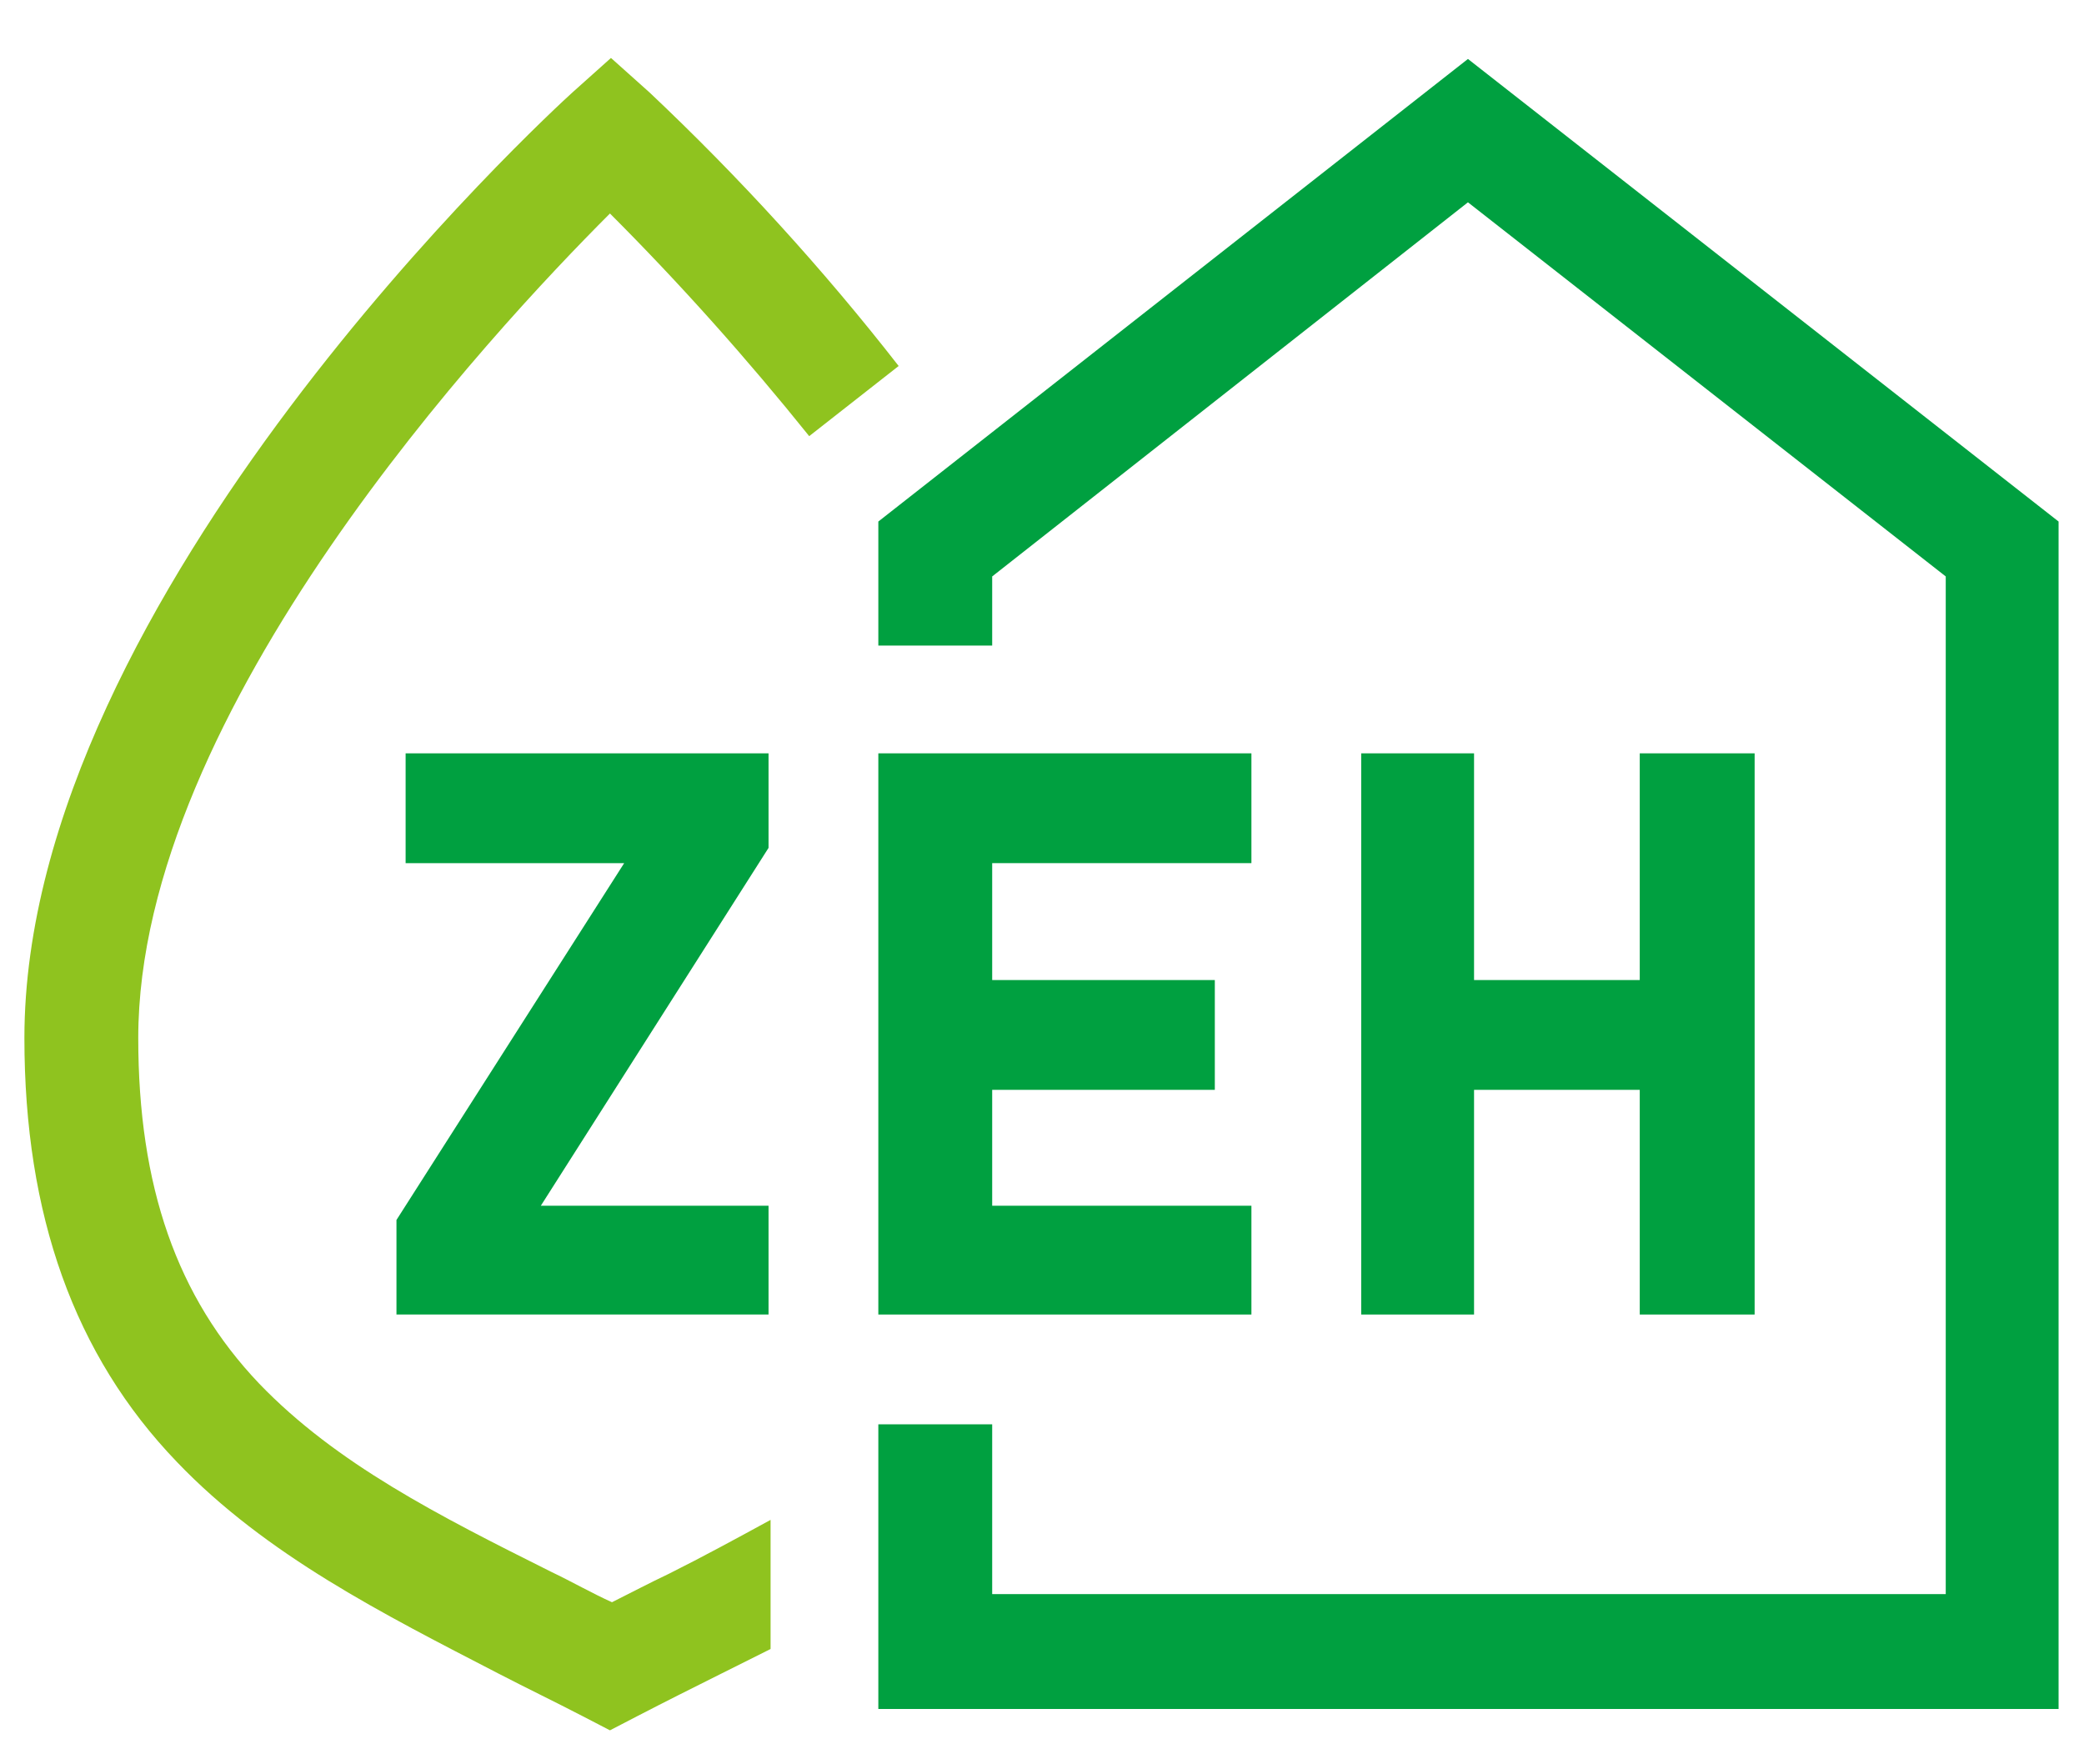
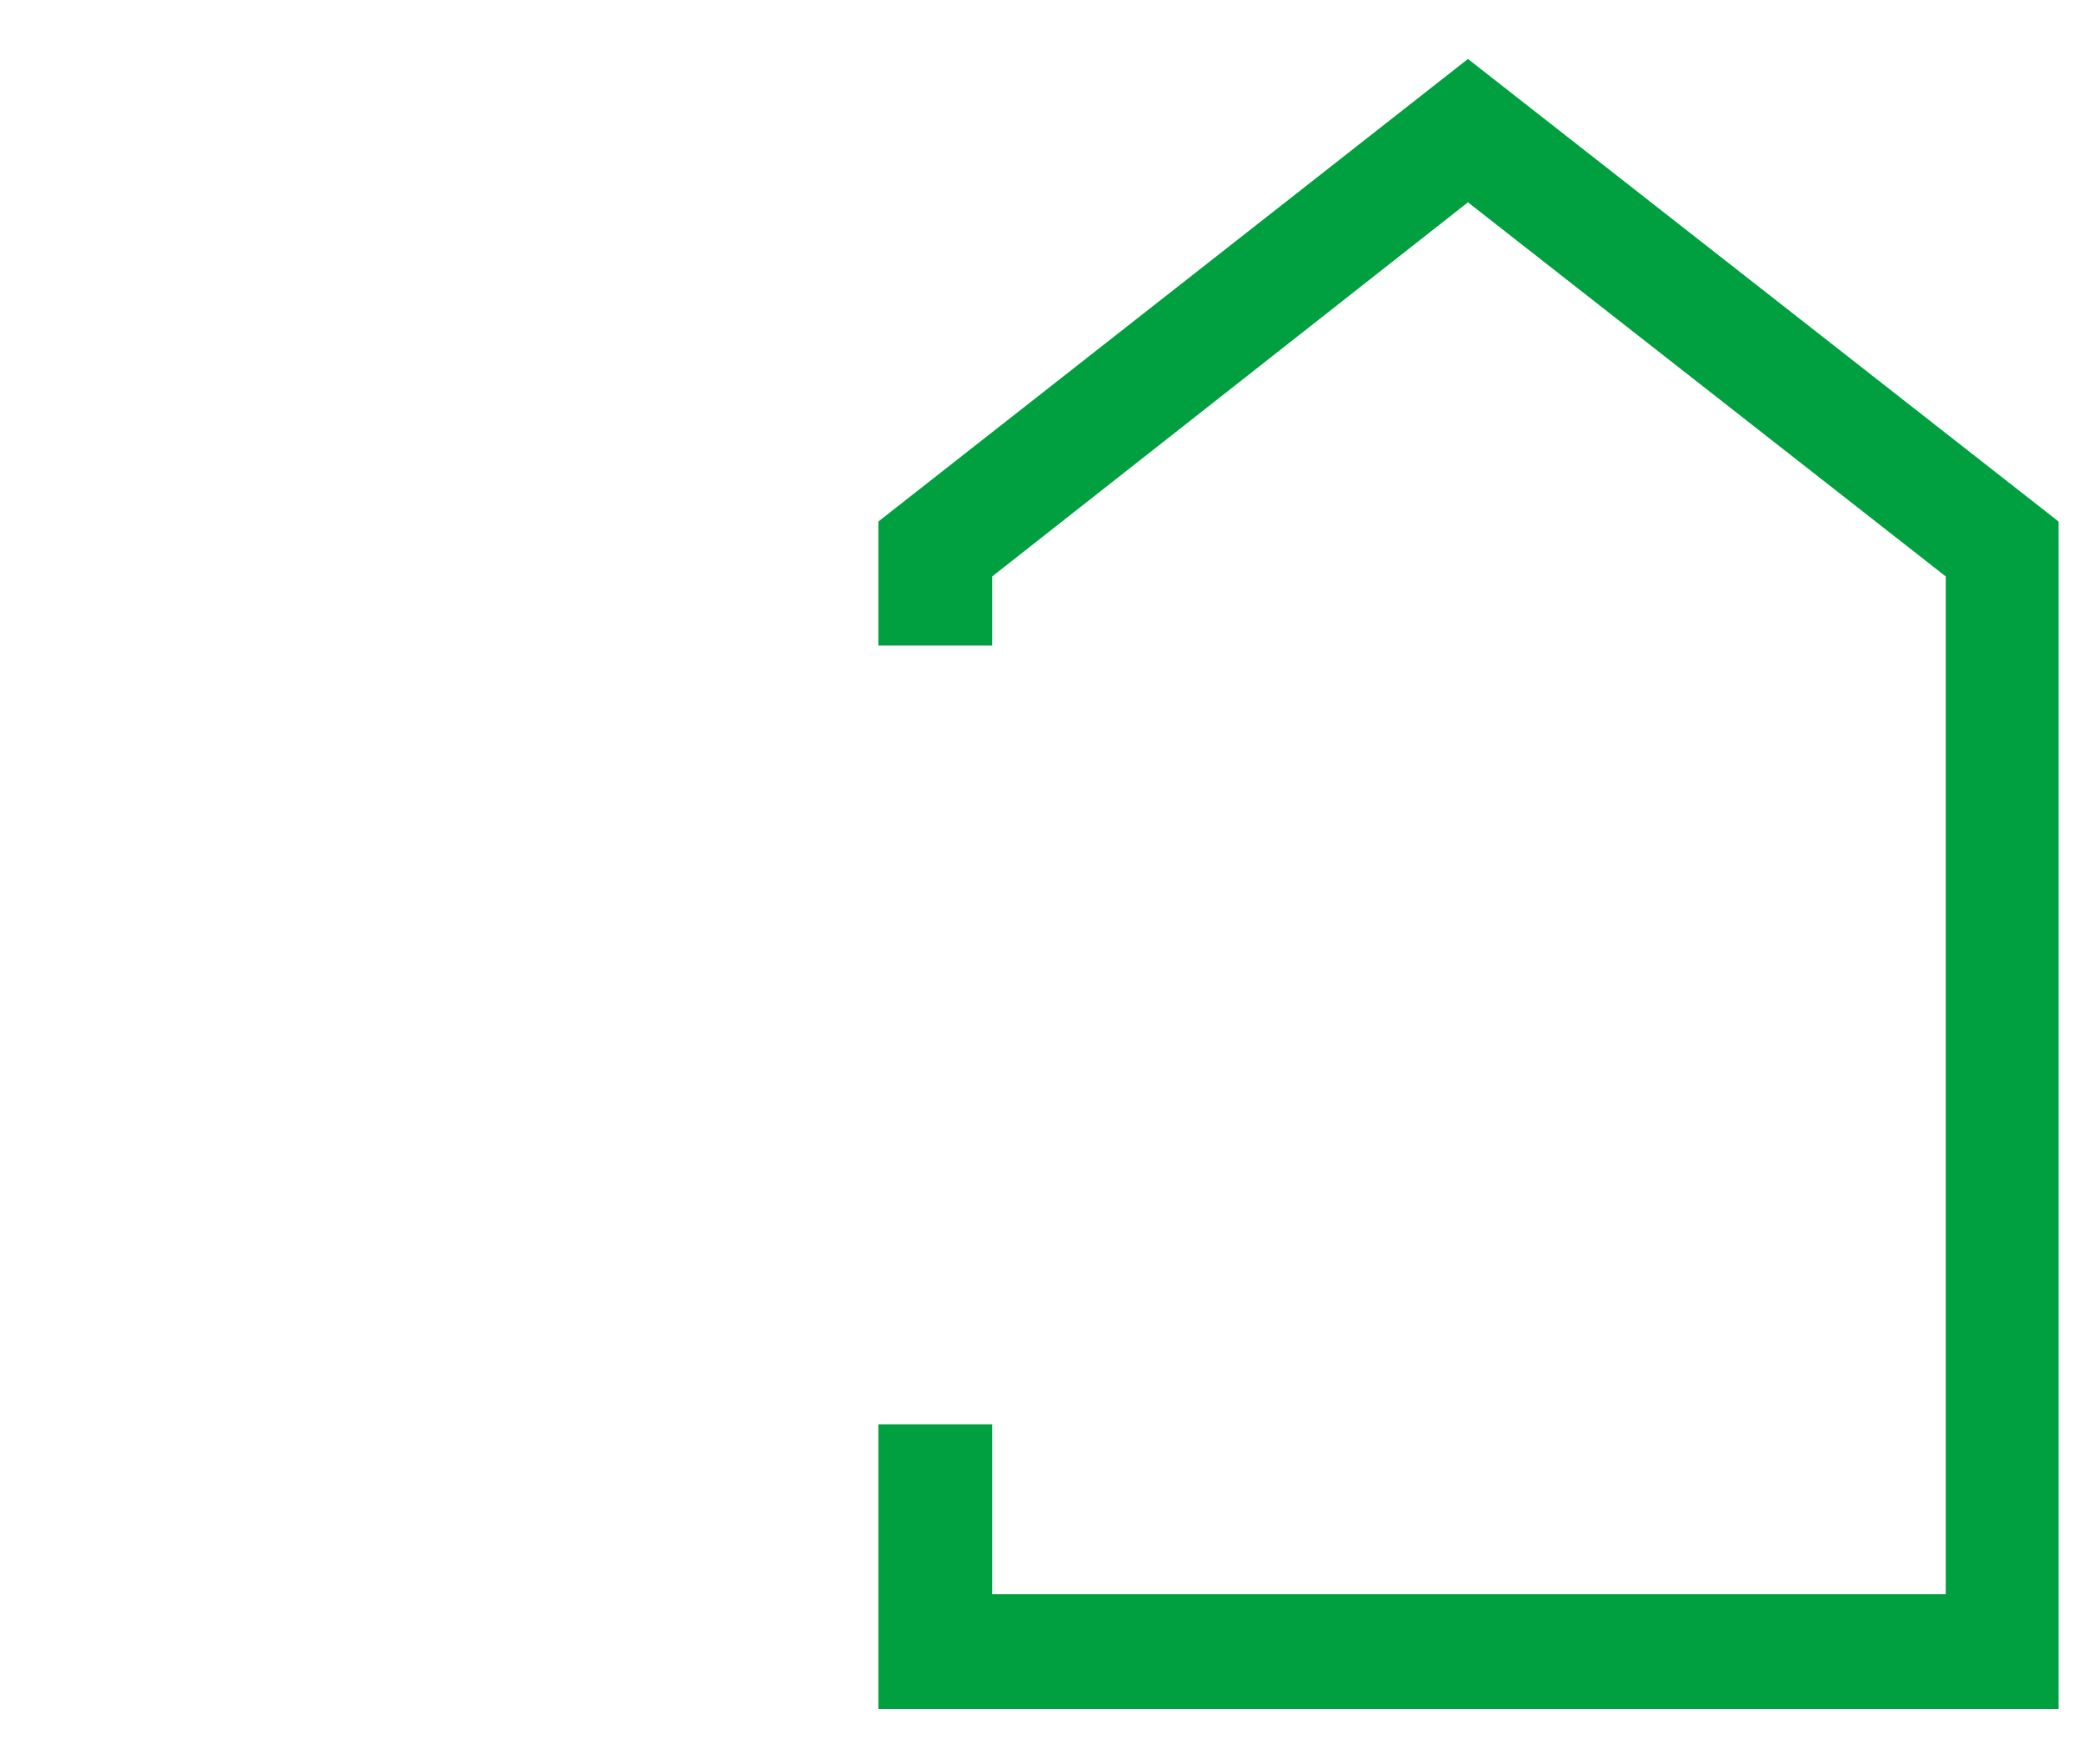
<svg xmlns="http://www.w3.org/2000/svg" version="1.1" id="レイヤー_1" x="0px" y="0px" viewBox="0 0 205 173.5" style="enable-background:new 0 0 205 173.5;" xml:space="preserve">
  <style type="text/css">
	.st0{fill:#8FC31F;}
	.st1{fill:#00A040;}
</style>
  <g>
-     <path class="st0" d="M65.8,154.8c-1.9,0.9-3.8,1.9-5.6,2.8c-2-0.9-3.9-2-6-3c-11-5.5-21.1-10.6-28.7-18.5   c-8.1-8.5-11.9-19.4-11.9-34C13.6,69.9,48.4,32.6,60,21c6.9,6.9,13.5,14.3,19.6,21.9l8.8-6.9C81,26.5,72.7,17.4,63.9,9.1l-3.8-3.4   l-3.8,3.4c-2.2,2-53.9,49.5-53.9,93c0,17.4,4.9,31.2,15,41.7c8.8,9.2,20.4,15,31.6,20.8c2.7,1.4,5.6,2.8,8.3,4.2l2.7,1.4l2.7-1.4   c2.7-1.4,5.5-2.8,8.1-4.1l5-2.5v-12.7C72.5,151.3,69.2,153.1,65.8,154.8" />
    <polygon class="st1" points="144.4,5.8 86.4,51.3 86.4,63.5 97.6,63.5 97.6,56.7 144.4,19.9 191.4,56.7 191.4,156.8 97.6,156.8    97.6,140.1 86.4,140.1 86.4,168.1 202.5,168.1 202.5,51.3  " />
-     <polygon class="st1" points="75.6,74.1 39.9,74.1 39.9,84.9 61.4,84.9 39,120 39,129.3 75.6,129.3 75.6,118.6 53.1,118.6    53.2,118.6 75.6,83.4  " />
-     <polygon class="st1" points="161.3,74.1 161.3,96.4 145,96.4 145,74.1 133.9,74.1 133.9,129.3 145,129.3 145,107.2 161.3,107.2    161.3,129.3 172.6,129.3 172.6,74.1  " />
-     <polygon class="st1" points="123.1,84.9 123.1,74.1 86.4,74.1 86.4,129.3 123.1,129.3 123.1,118.6 97.6,118.6 97.6,107.2    119.5,107.2 119.5,96.4 97.6,96.4 97.6,84.9  " />
  </g>
</svg>